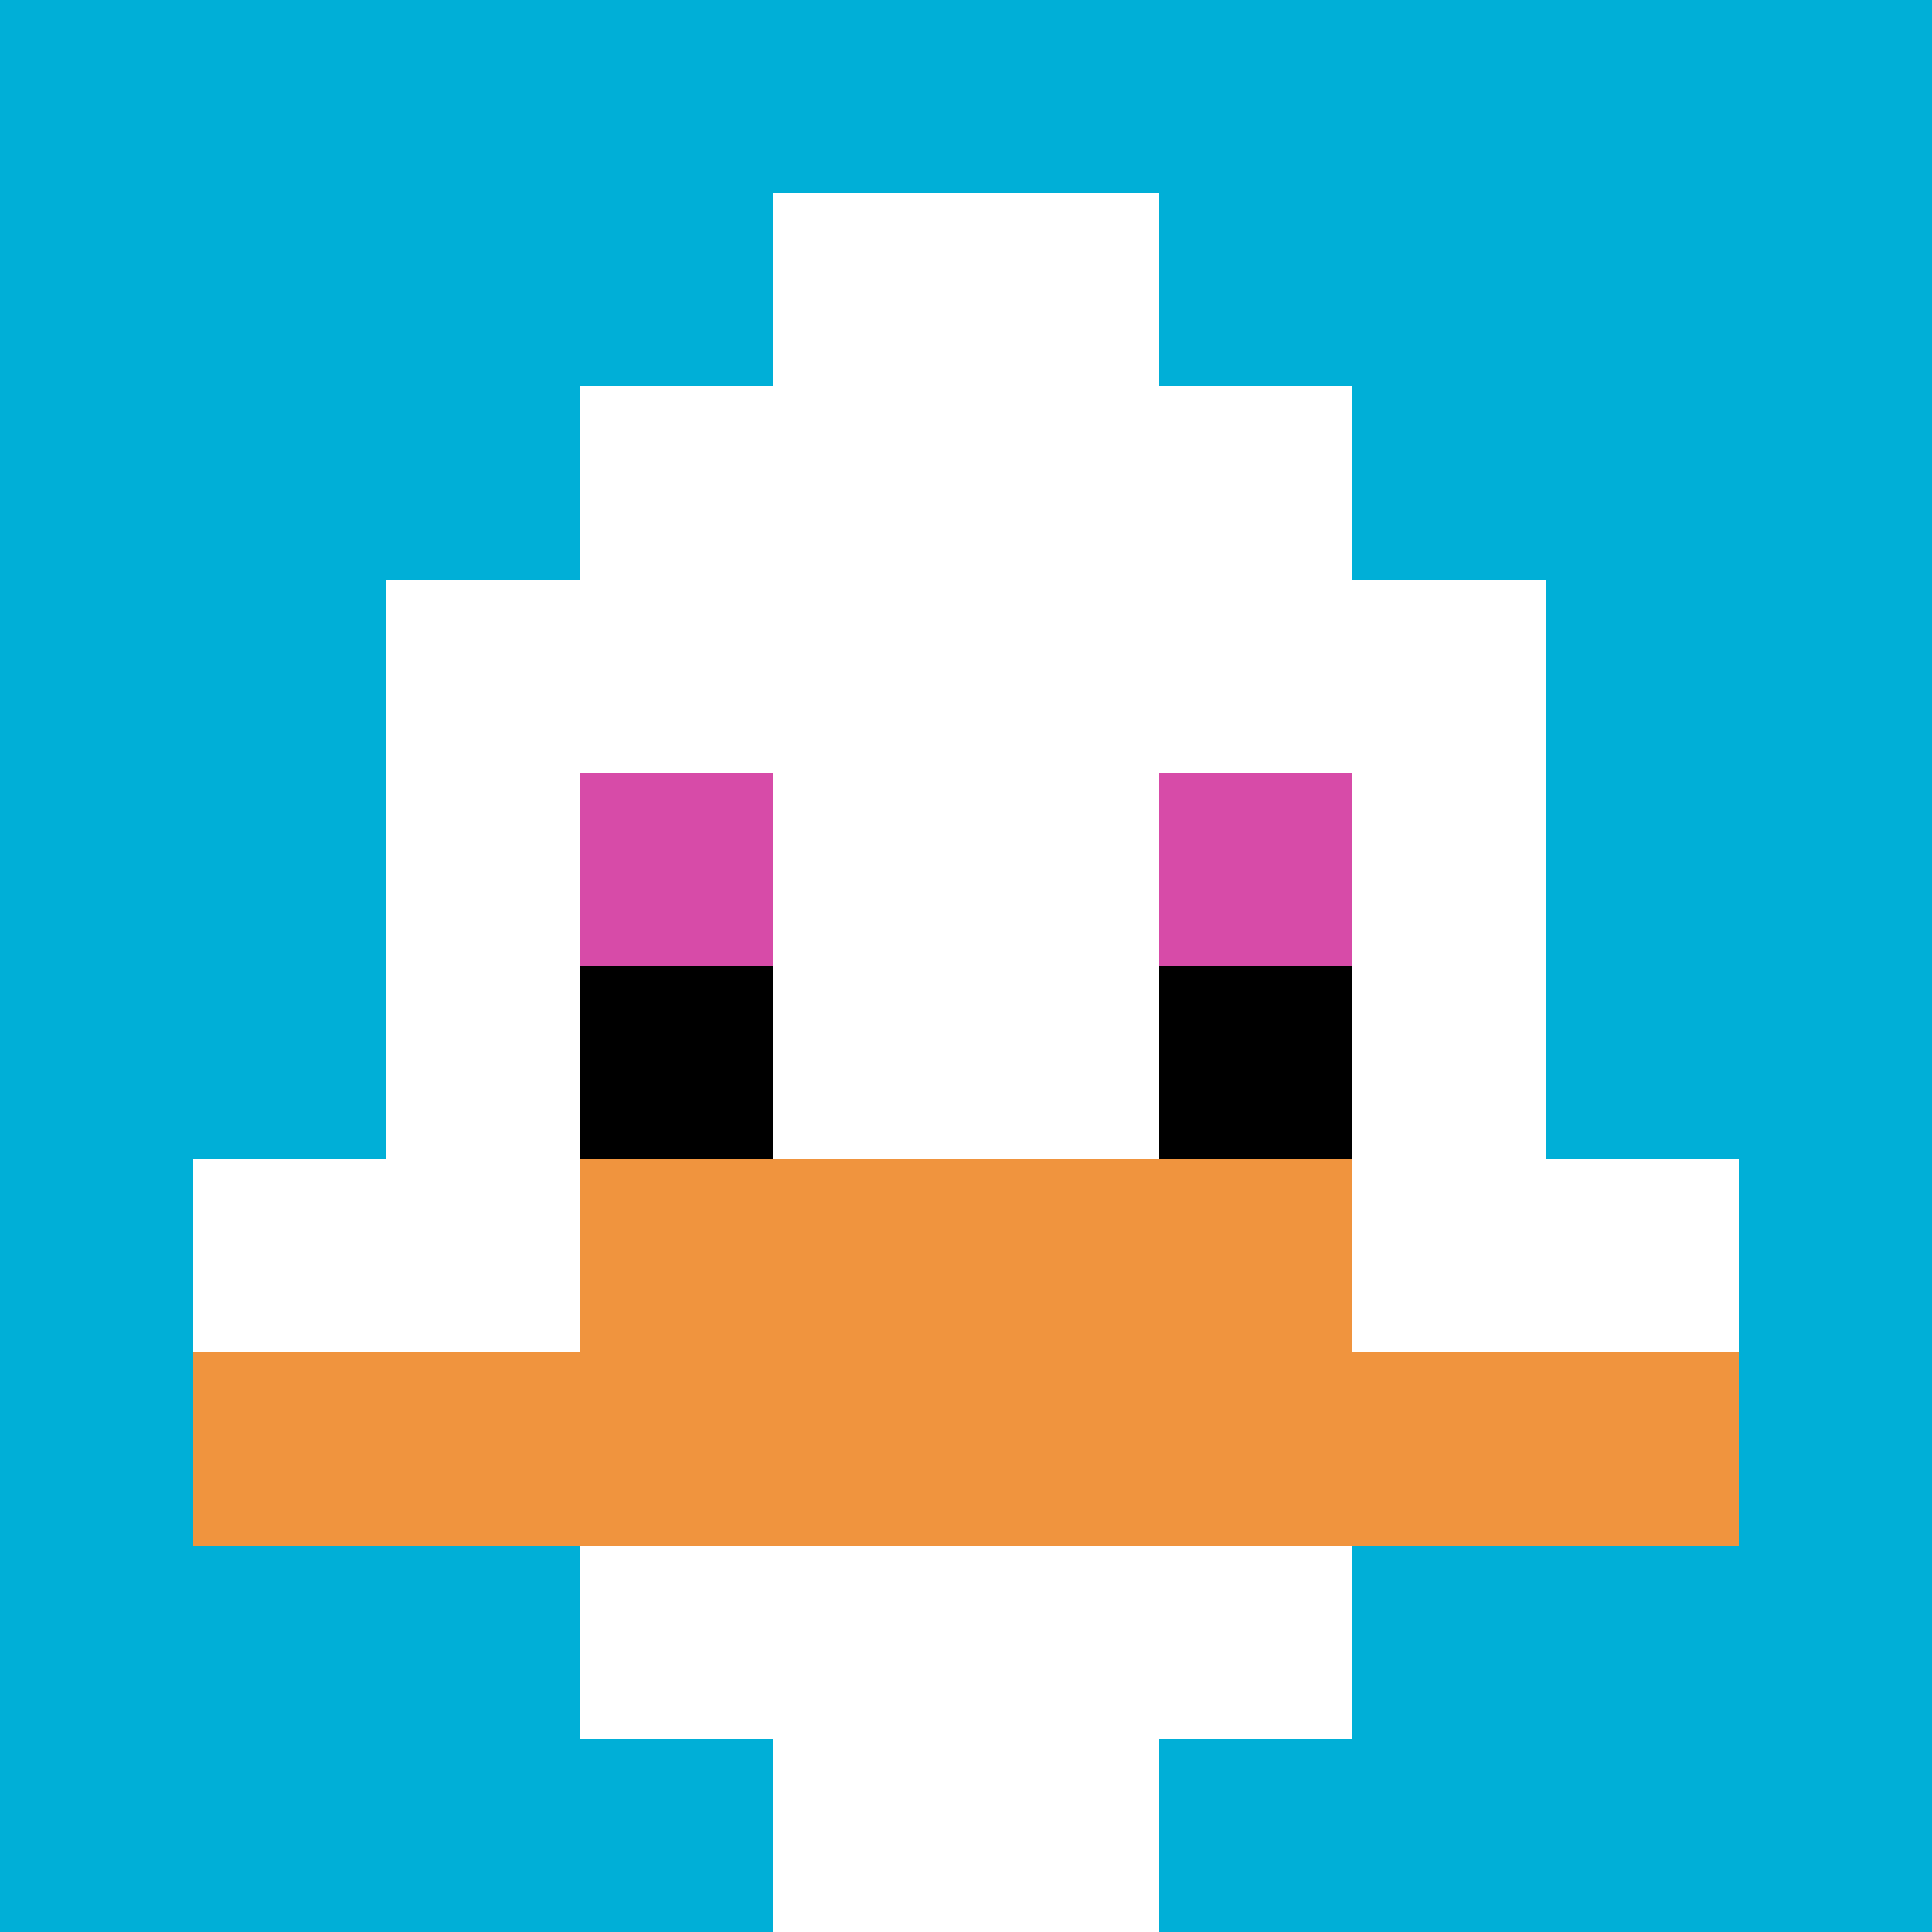
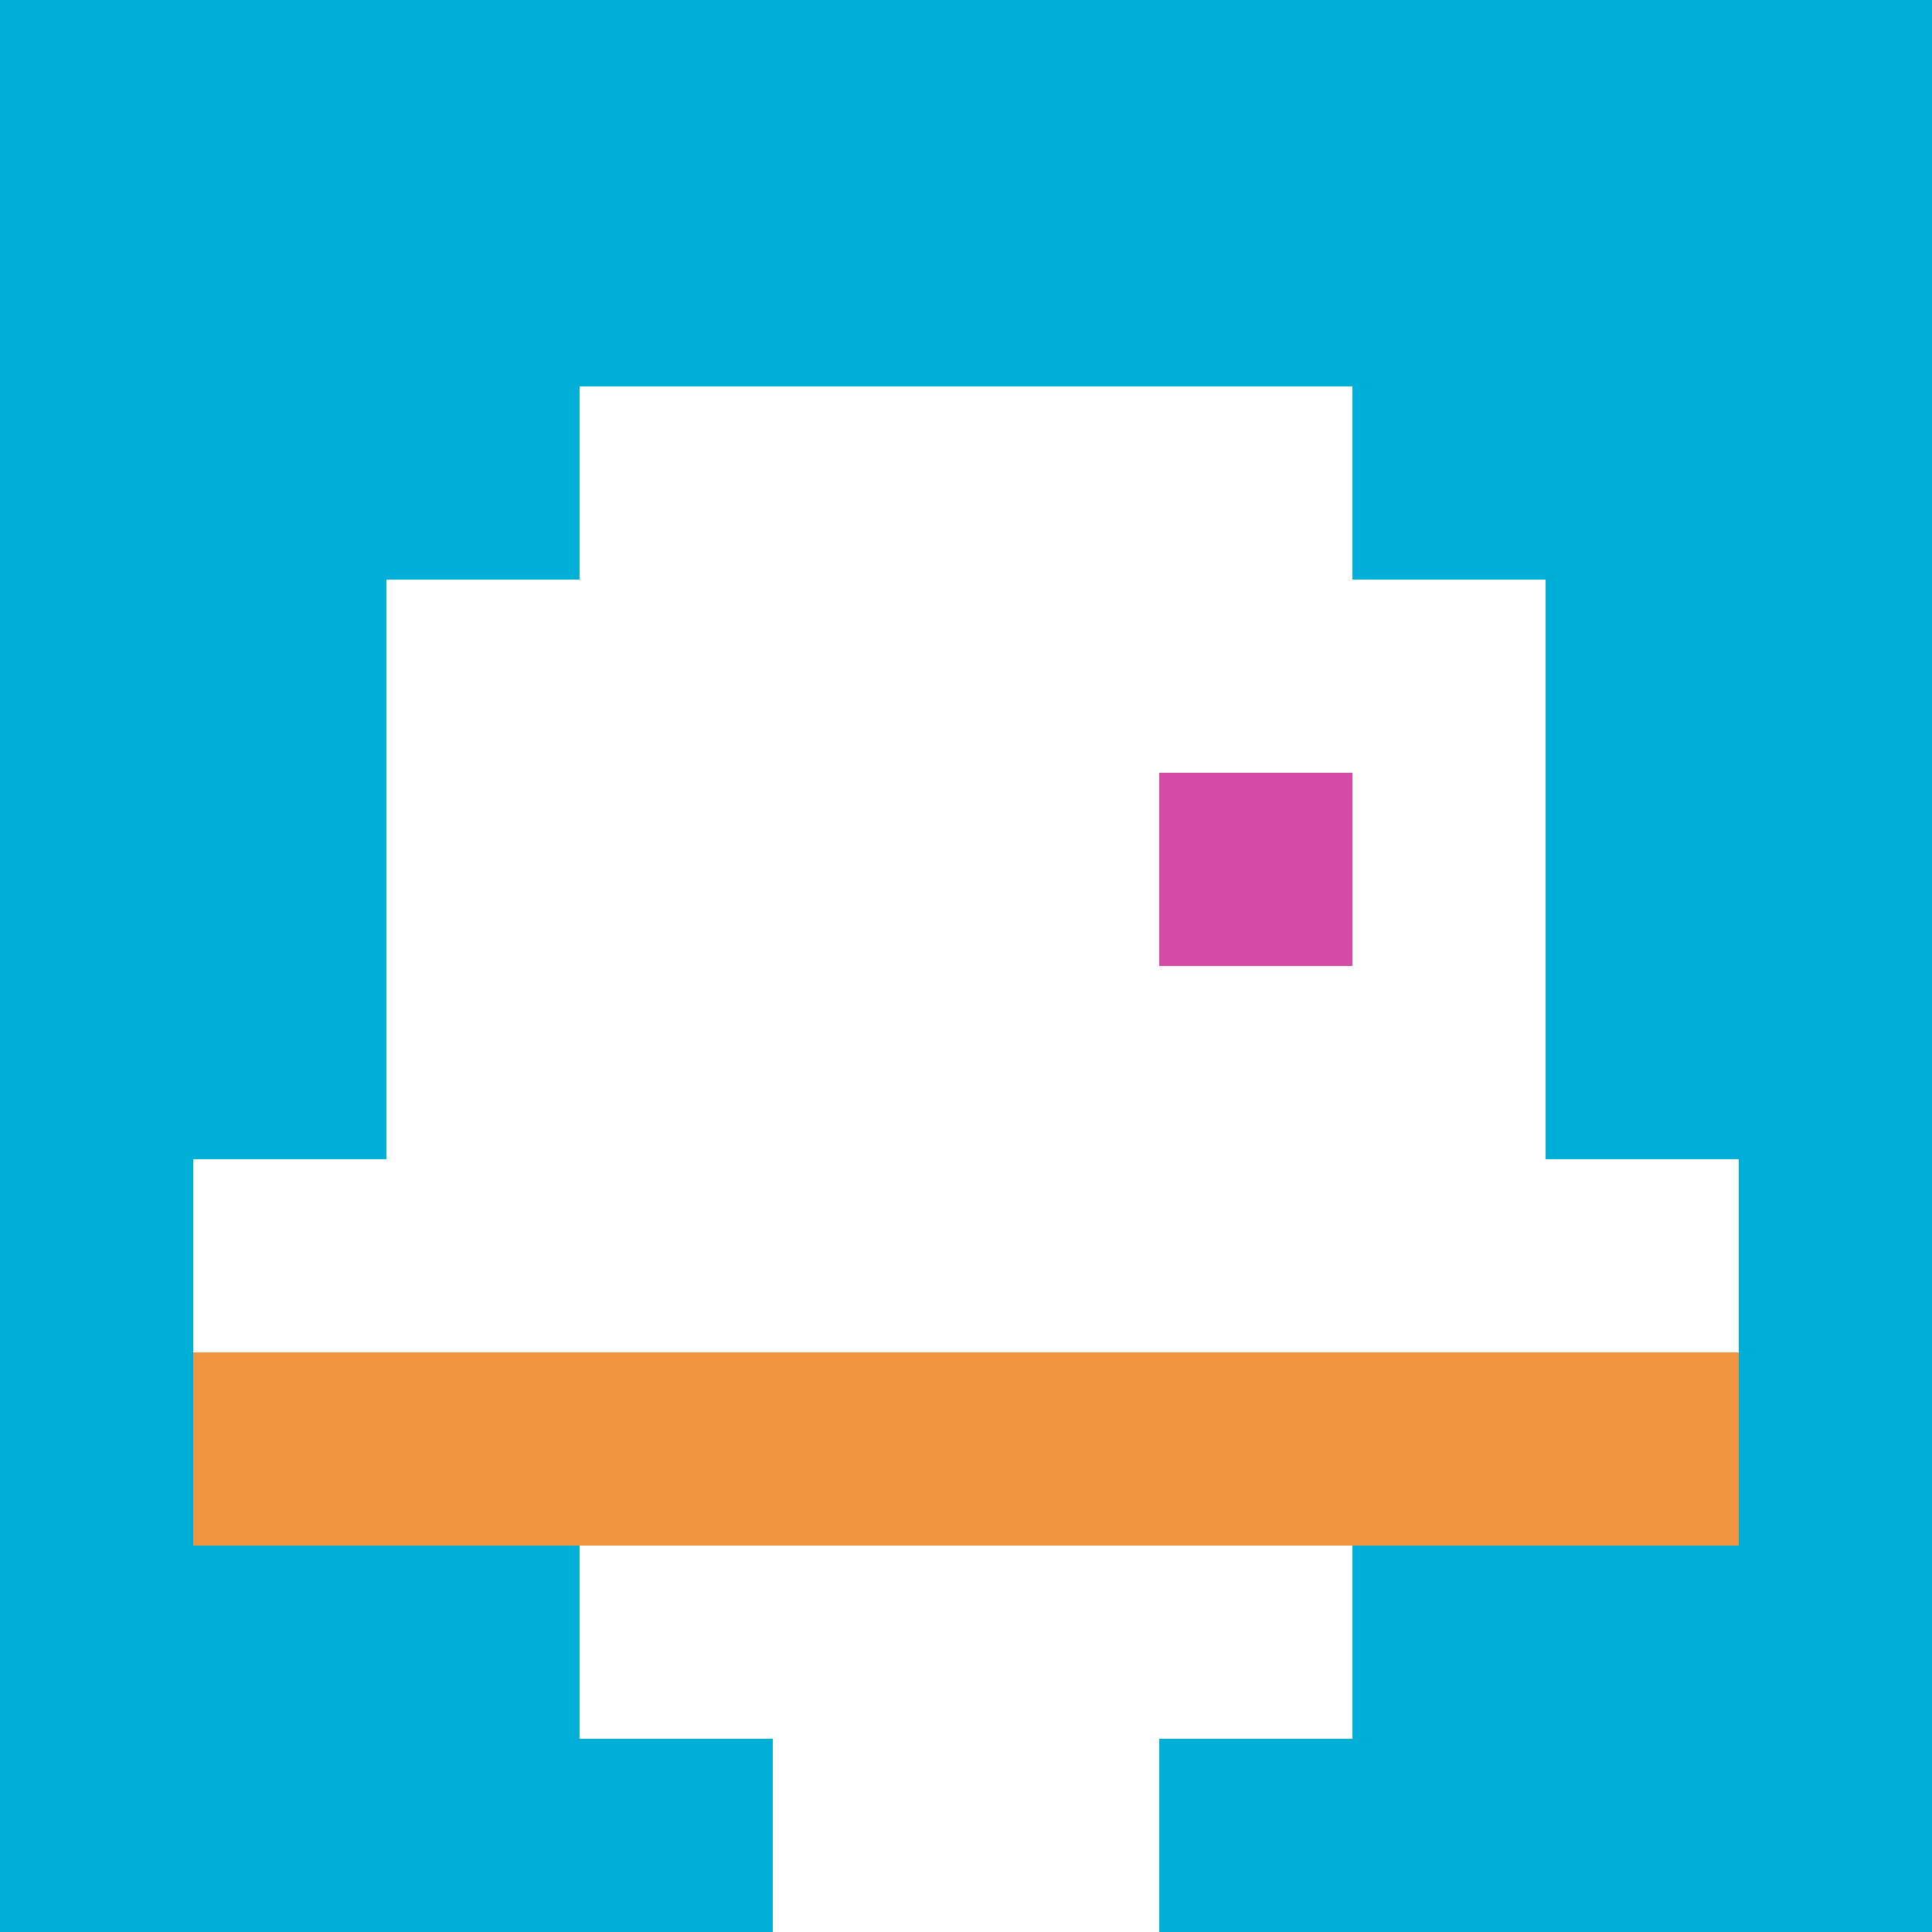
<svg xmlns="http://www.w3.org/2000/svg" version="1.1" width="874" height="874">
  <title>'goose-pfp-717117' by Dmitri Cherniak</title>
  <desc>seed=717117
backgroundColor=#ffffff
padding=20
innerPadding=0
timeout=500
dimension=1
border=false
Save=function(){return n.handleSave()}
frame=74

Rendered at Wed Oct 04 2023 08:19:09 GMT+0800 (中国标准时间)
Generated in &lt;1ms
</desc>
  <defs />
  <rect width="100%" height="100%" fill="#ffffff" />
  <g>
    <g id="0-0">
      <rect x="0" y="0" height="874" width="874" fill="#00AFD7" />
      <g>
        <rect id="0-0-3-2-4-7" x="262.2" y="174.8" width="349.6" height="611.8" fill="#ffffff" />
        <rect id="0-0-2-3-6-5" x="174.8" y="262.2" width="524.4" height="437" fill="#ffffff" />
        <rect id="0-0-4-8-2-2" x="349.6" y="699.2" width="174.8" height="174.8" fill="#ffffff" />
        <rect id="0-0-1-6-8-1" x="87.4" y="524.4" width="699.2" height="87.4" fill="#ffffff" />
        <rect id="0-0-1-7-8-1" x="87.4" y="611.8" width="699.2" height="87.4" fill="#F0943E" />
-         <rect id="0-0-3-6-4-2" x="262.2" y="524.4" width="349.6" height="174.8" fill="#F0943E" />
-         <rect id="0-0-3-4-1-1" x="262.2" y="349.6" width="87.4" height="87.4" fill="#D74BA8" />
        <rect id="0-0-6-4-1-1" x="524.4" y="349.6" width="87.4" height="87.4" fill="#D74BA8" />
-         <rect id="0-0-3-5-1-1" x="262.2" y="437" width="87.4" height="87.4" fill="#000000" />
-         <rect id="0-0-6-5-1-1" x="524.4" y="437" width="87.4" height="87.4" fill="#000000" />
-         <rect id="0-0-4-1-2-2" x="349.6" y="87.4" width="174.8" height="174.8" fill="#ffffff" />
      </g>
      <rect x="0" y="0" stroke="white" stroke-width="0" height="874" width="874" fill="none" />
    </g>
  </g>
</svg>